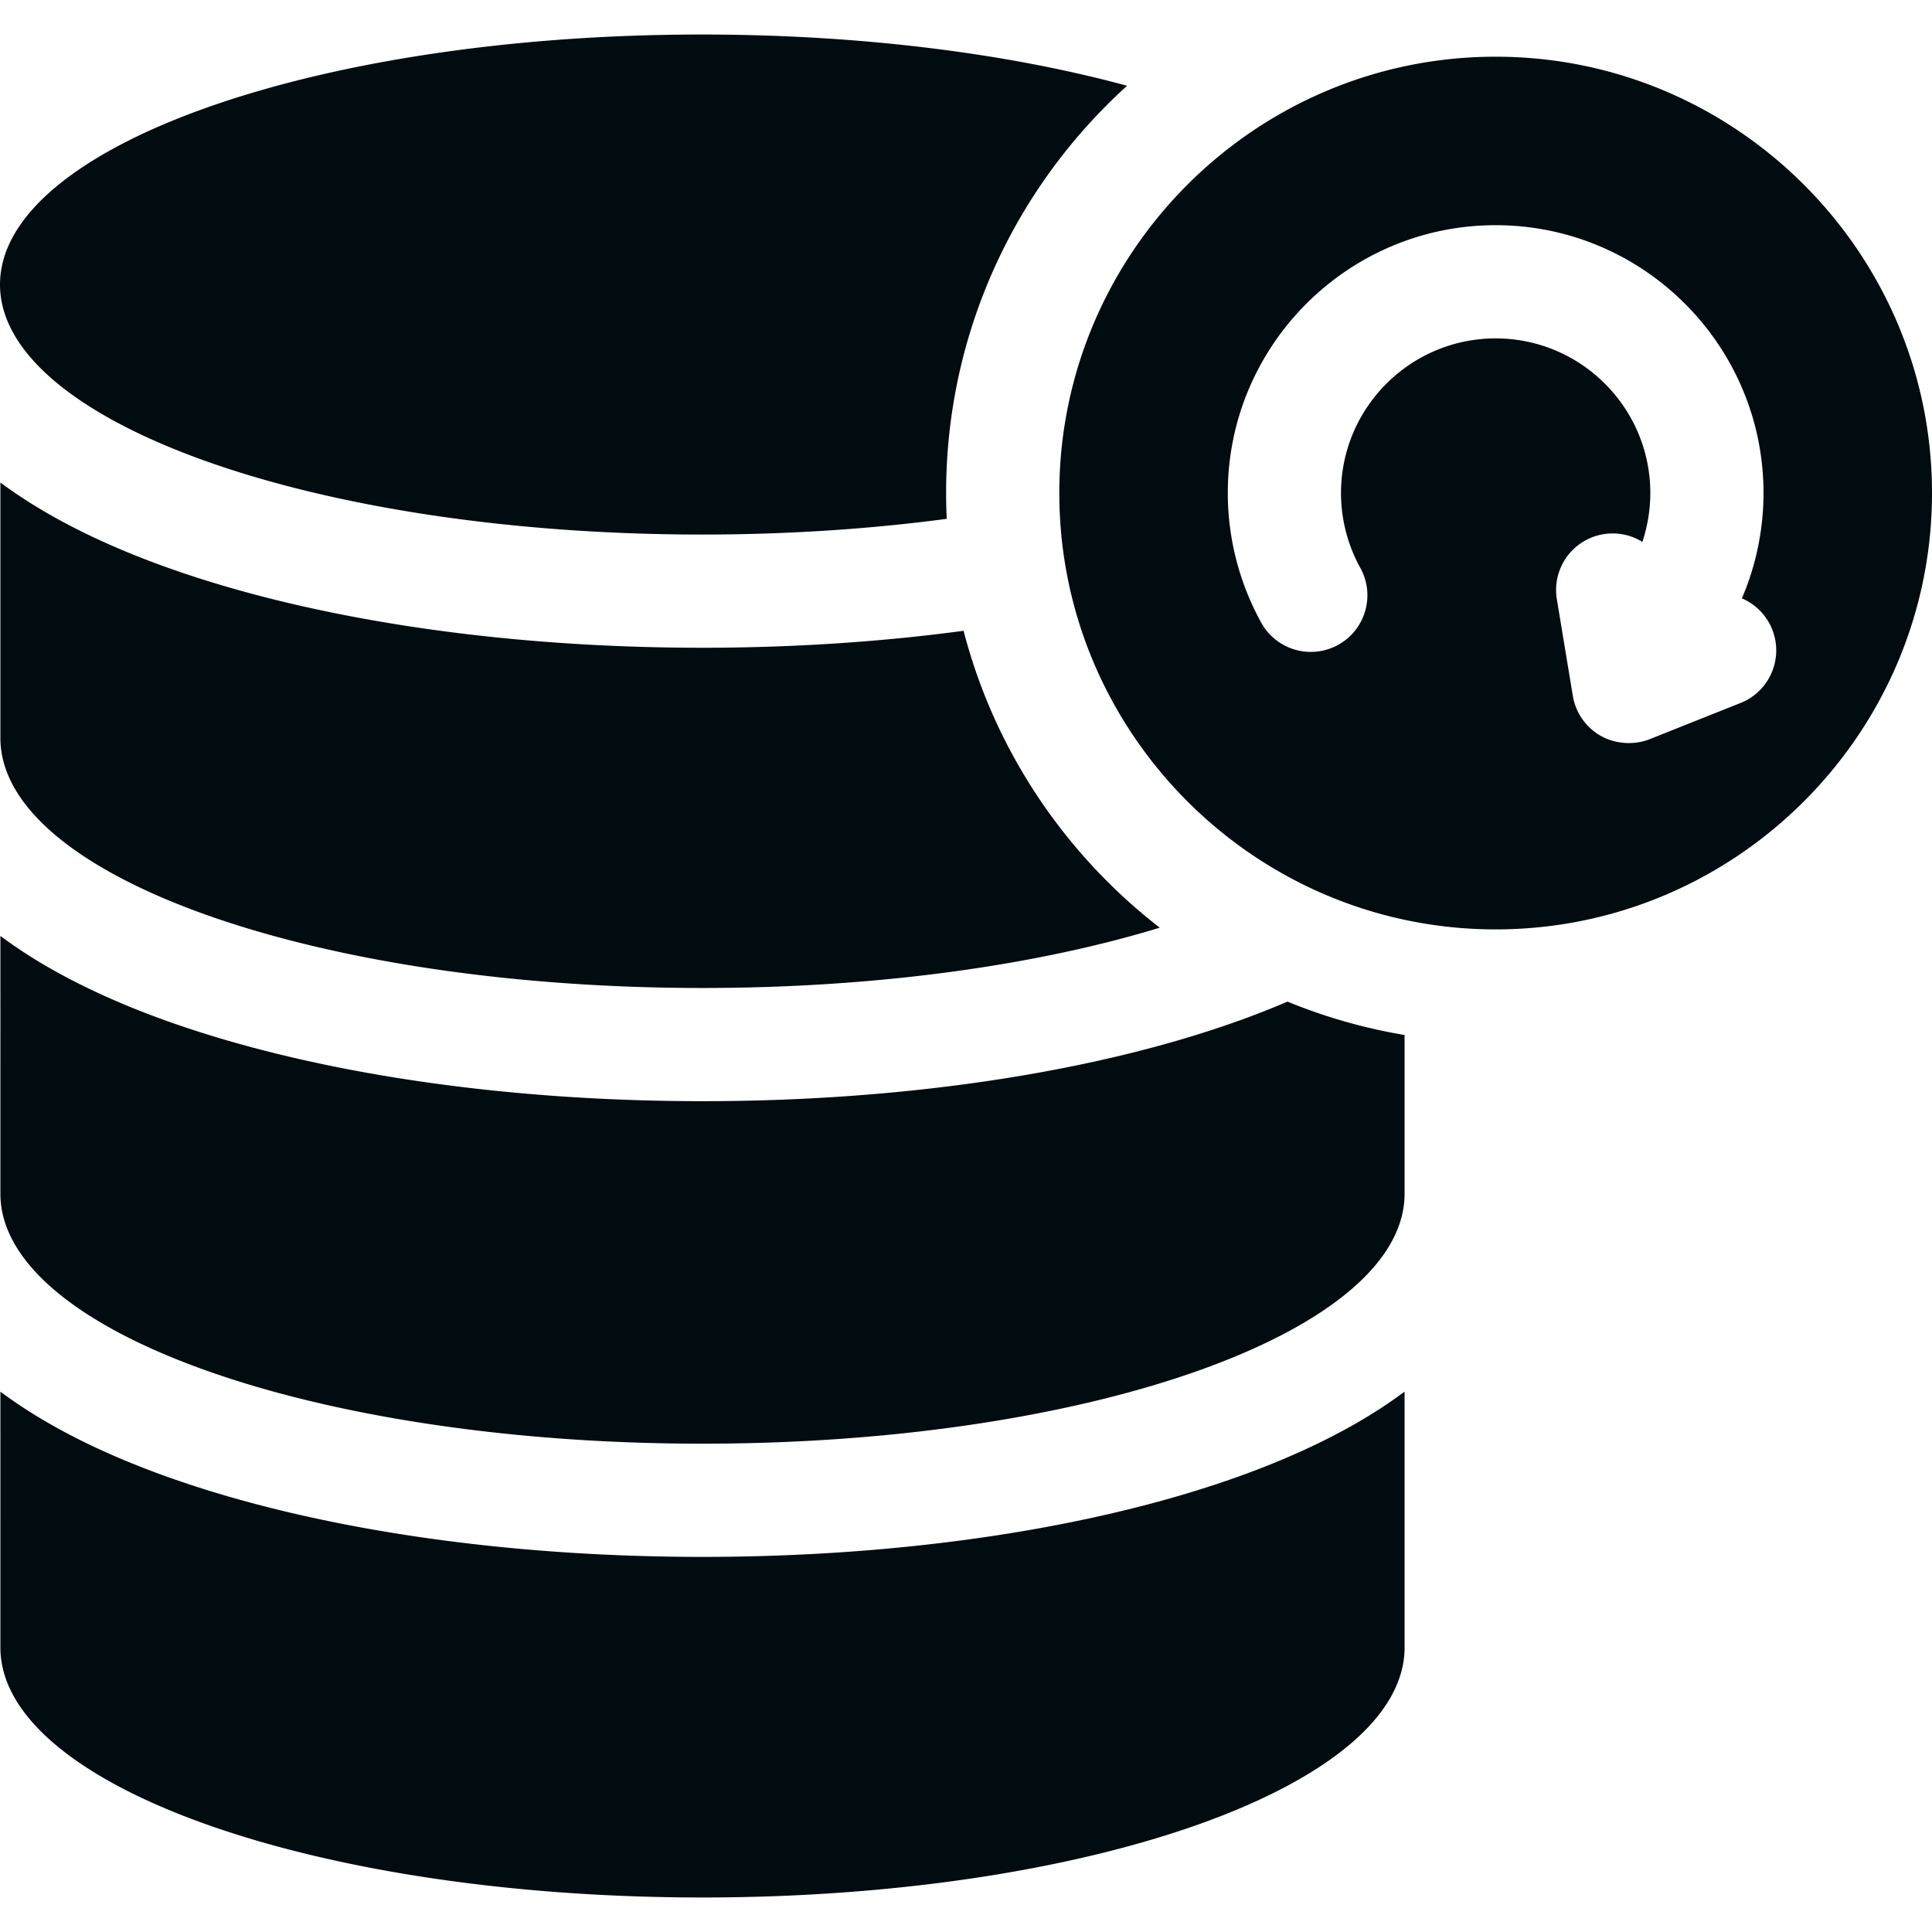
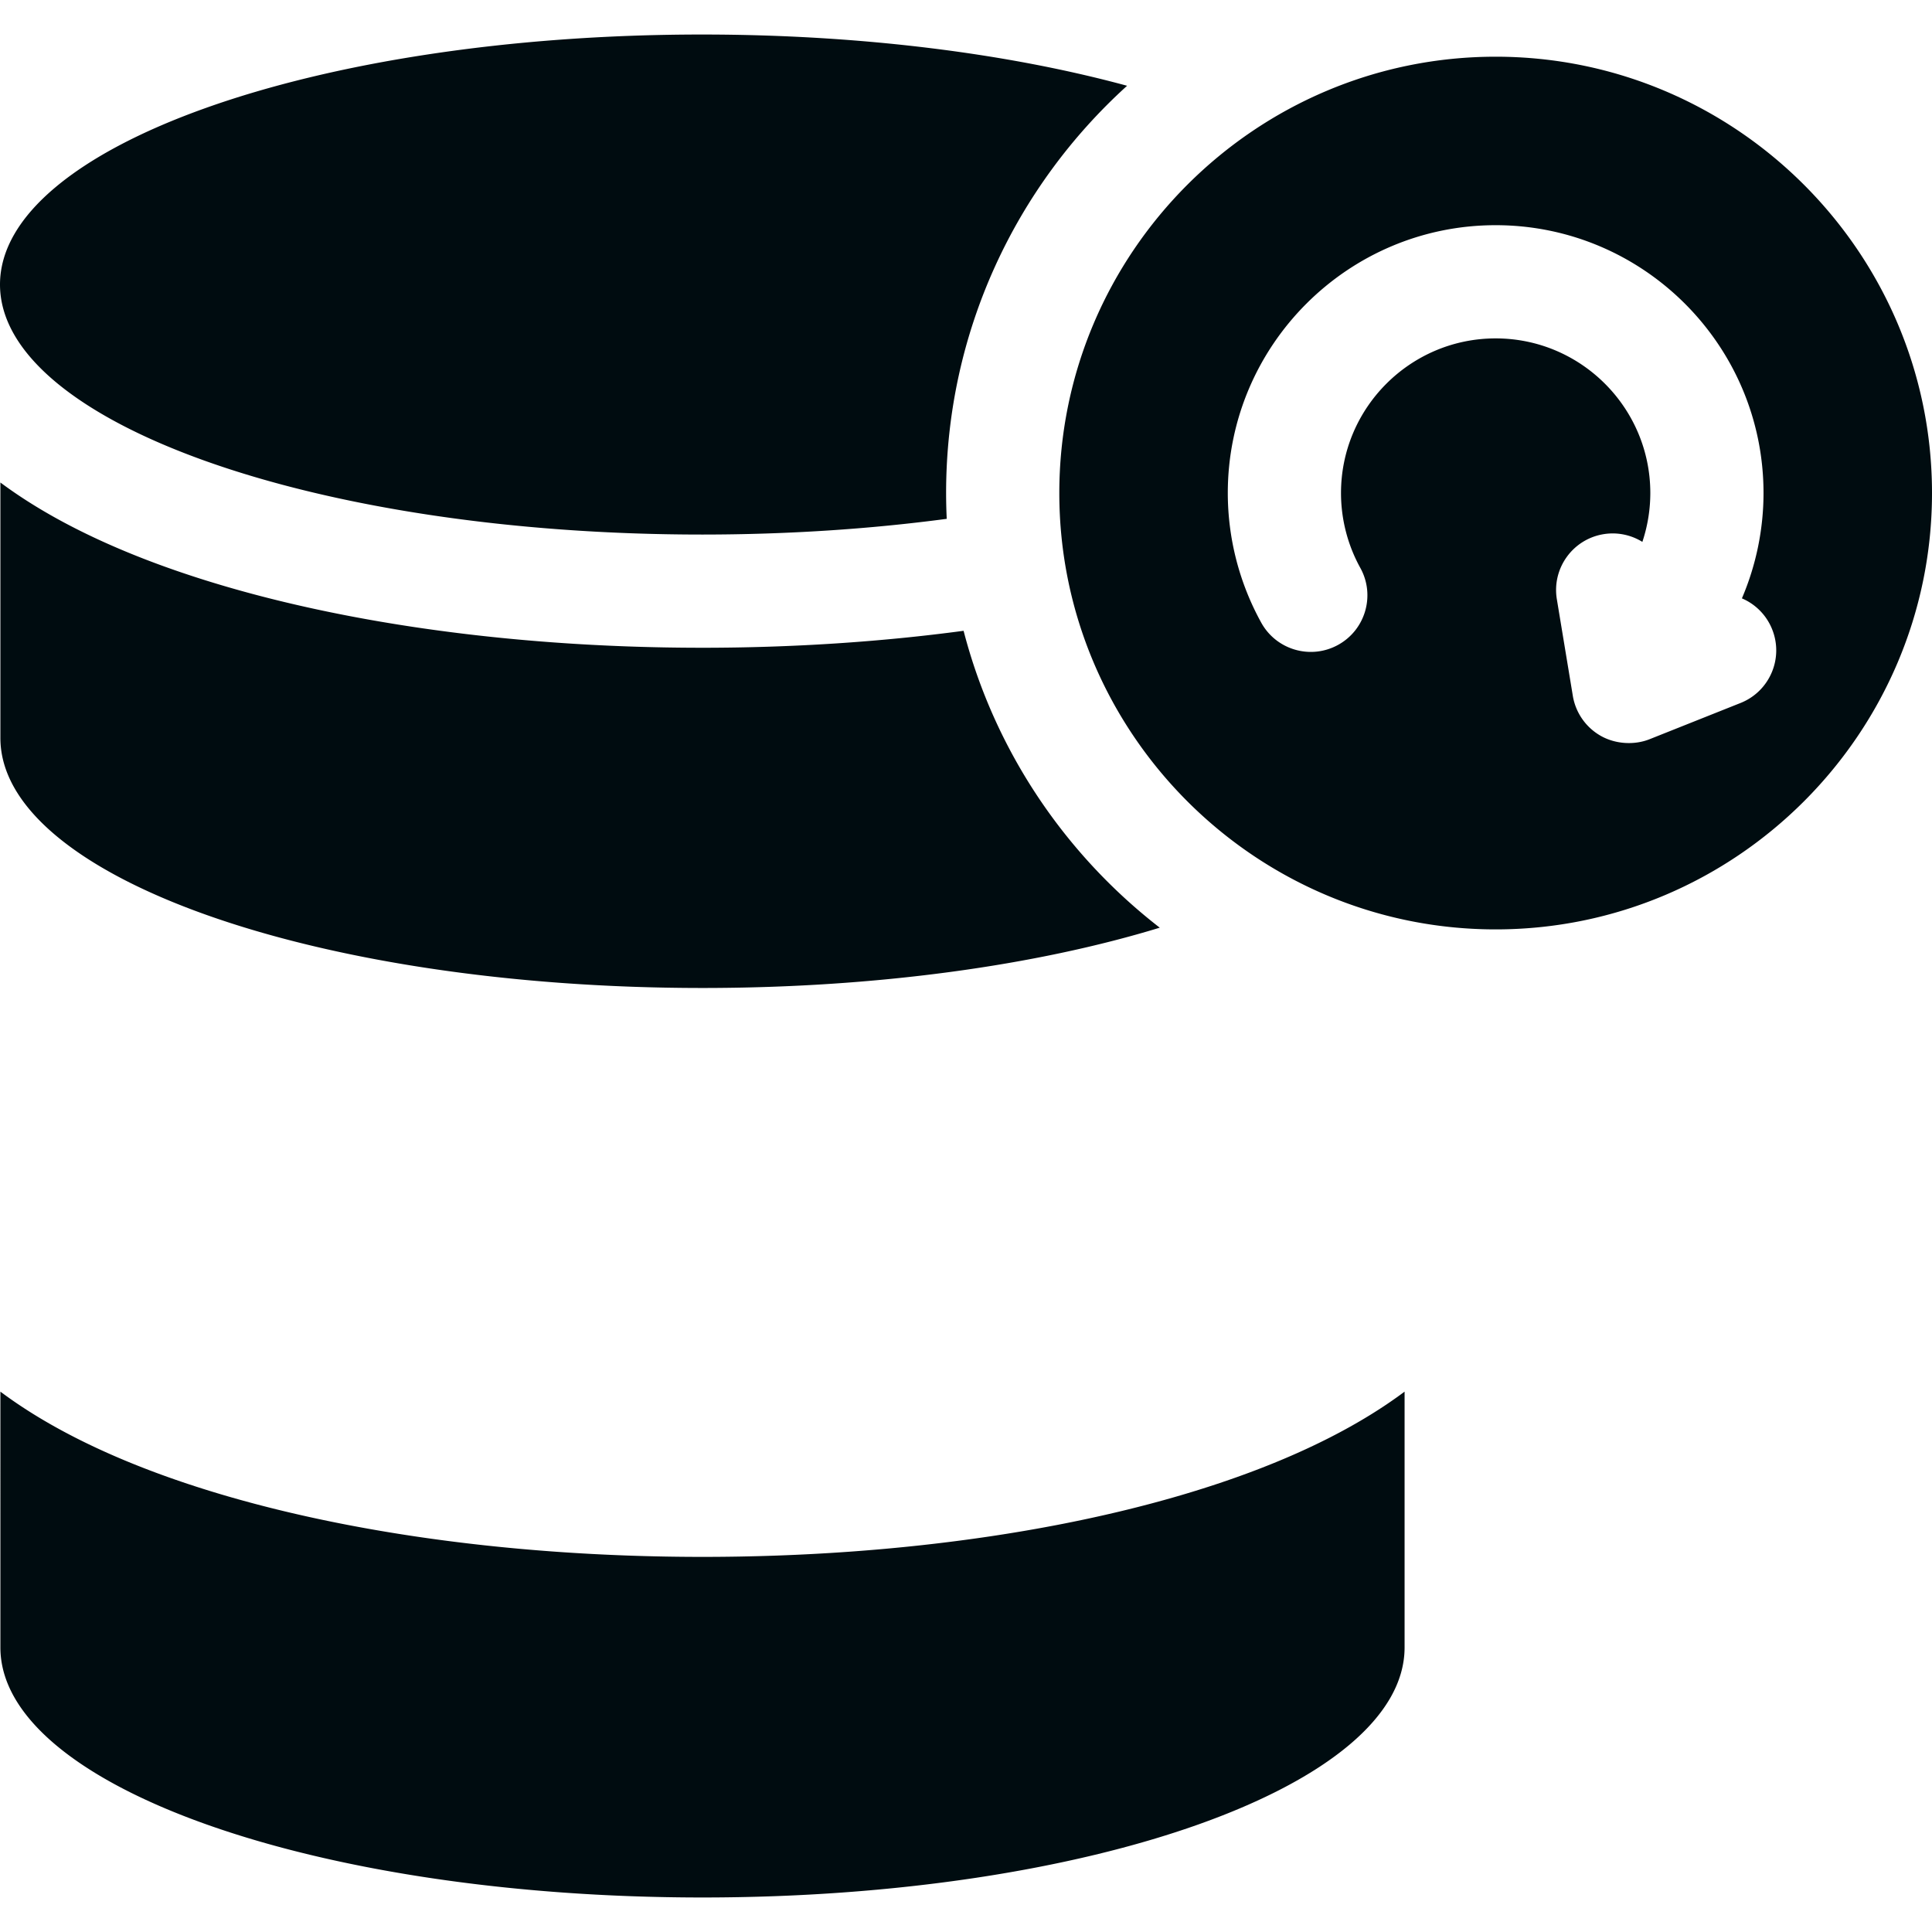
<svg xmlns="http://www.w3.org/2000/svg" version="1.1" width="512" height="512" x="0" y="0" viewBox="0 0 512 512" style="enable-background:new 0 0 512 512" xml:space="preserve">
  <g>
    <g fill-rule="evenodd" clip-rule="evenodd">
      <path d="M186.167 412.591c-53.041 0-103.339-7.509-141.63-21.144-17.945-6.39-32.858-13.995-44.432-22.648l-.001 67.797c0 36.592 83.303 66.256 186.063 66.256 102.759 0 186.062-29.664 186.062-66.256v-67.797c-11.574 8.653-26.487 16.258-44.432 22.648-38.291 13.635-88.589 21.144-141.63 21.144zM396.364 15.027c-63.69 0-115.635 51.946-115.635 115.636s51.946 115.636 115.635 115.636c63.69 0 115.636-51.946 115.636-115.636S460.054 15.027 396.364 15.027zm64.905 171.267-24.102 9.602c-4.063 1.619-9.058 1.311-12.925-.873a15.001 15.001 0 0 1-7.426-10.614l-4.234-25.596c-1.353-8.173 4.178-15.895 12.351-17.247a14.926 14.926 0 0 1 10.309 2.039 41.002 41.002 0 0 0 2.109-12.941c0-22.6-18.387-40.986-40.986-40.986s-40.986 18.386-40.986 40.986a41.09 41.09 0 0 0 5.12 19.836c4.01 7.249 1.384 16.376-5.865 20.386-7.25 4.011-16.377 1.383-20.387-5.866a71.158 71.158 0 0 1-8.868-34.357c0-39.142 31.845-70.986 70.986-70.986s70.986 31.844 70.986 70.986a71.058 71.058 0 0 1-5.727 27.908 14.946 14.946 0 0 1 8.027 8.236c3.067 7.696-.687 16.421-8.382 19.487zM186.062 141.661c22.783 0 44.627-1.474 64.831-4.163a147.566 147.566 0 0 1-.165-6.834c0-42.757 18.523-81.267 47.963-107.933-31.303-8.513-70.354-13.582-112.629-13.582C83.583 9.148 0 38.911 0 75.404s83.583 66.257 186.062 66.257zM44.537 150.479c-17.938-6.388-32.852-13.98-44.433-22.61L.103 195.57c0 36.592 83.303 66.256 186.063 66.256 46.288 0 88.624-6.021 121.181-15.981-25.152-19.483-43.78-47.002-51.986-78.676-21.99 2.949-45.372 4.493-69.3 4.493-52.904-.001-103.165-7.524-141.524-21.183z" fill="#000c10" opacity="1" data-original="#000000" />
-       <path d="M327.796 270.681c-38.291 13.635-88.589 21.144-141.629 21.144-53.041 0-103.339-7.509-141.63-21.144-17.945-6.39-32.858-13.995-44.432-22.648l-.001 68.302c0 36.592 83.303 66.256 186.063 66.256 102.759 0 186.062-29.664 186.062-66.256v-42.047a144.397 144.397 0 0 1-31.029-8.85 228.483 228.483 0 0 1-13.404 5.243z" fill="#000c10" opacity="1" data-original="#000000" />
    </g>
  </g>
</svg>